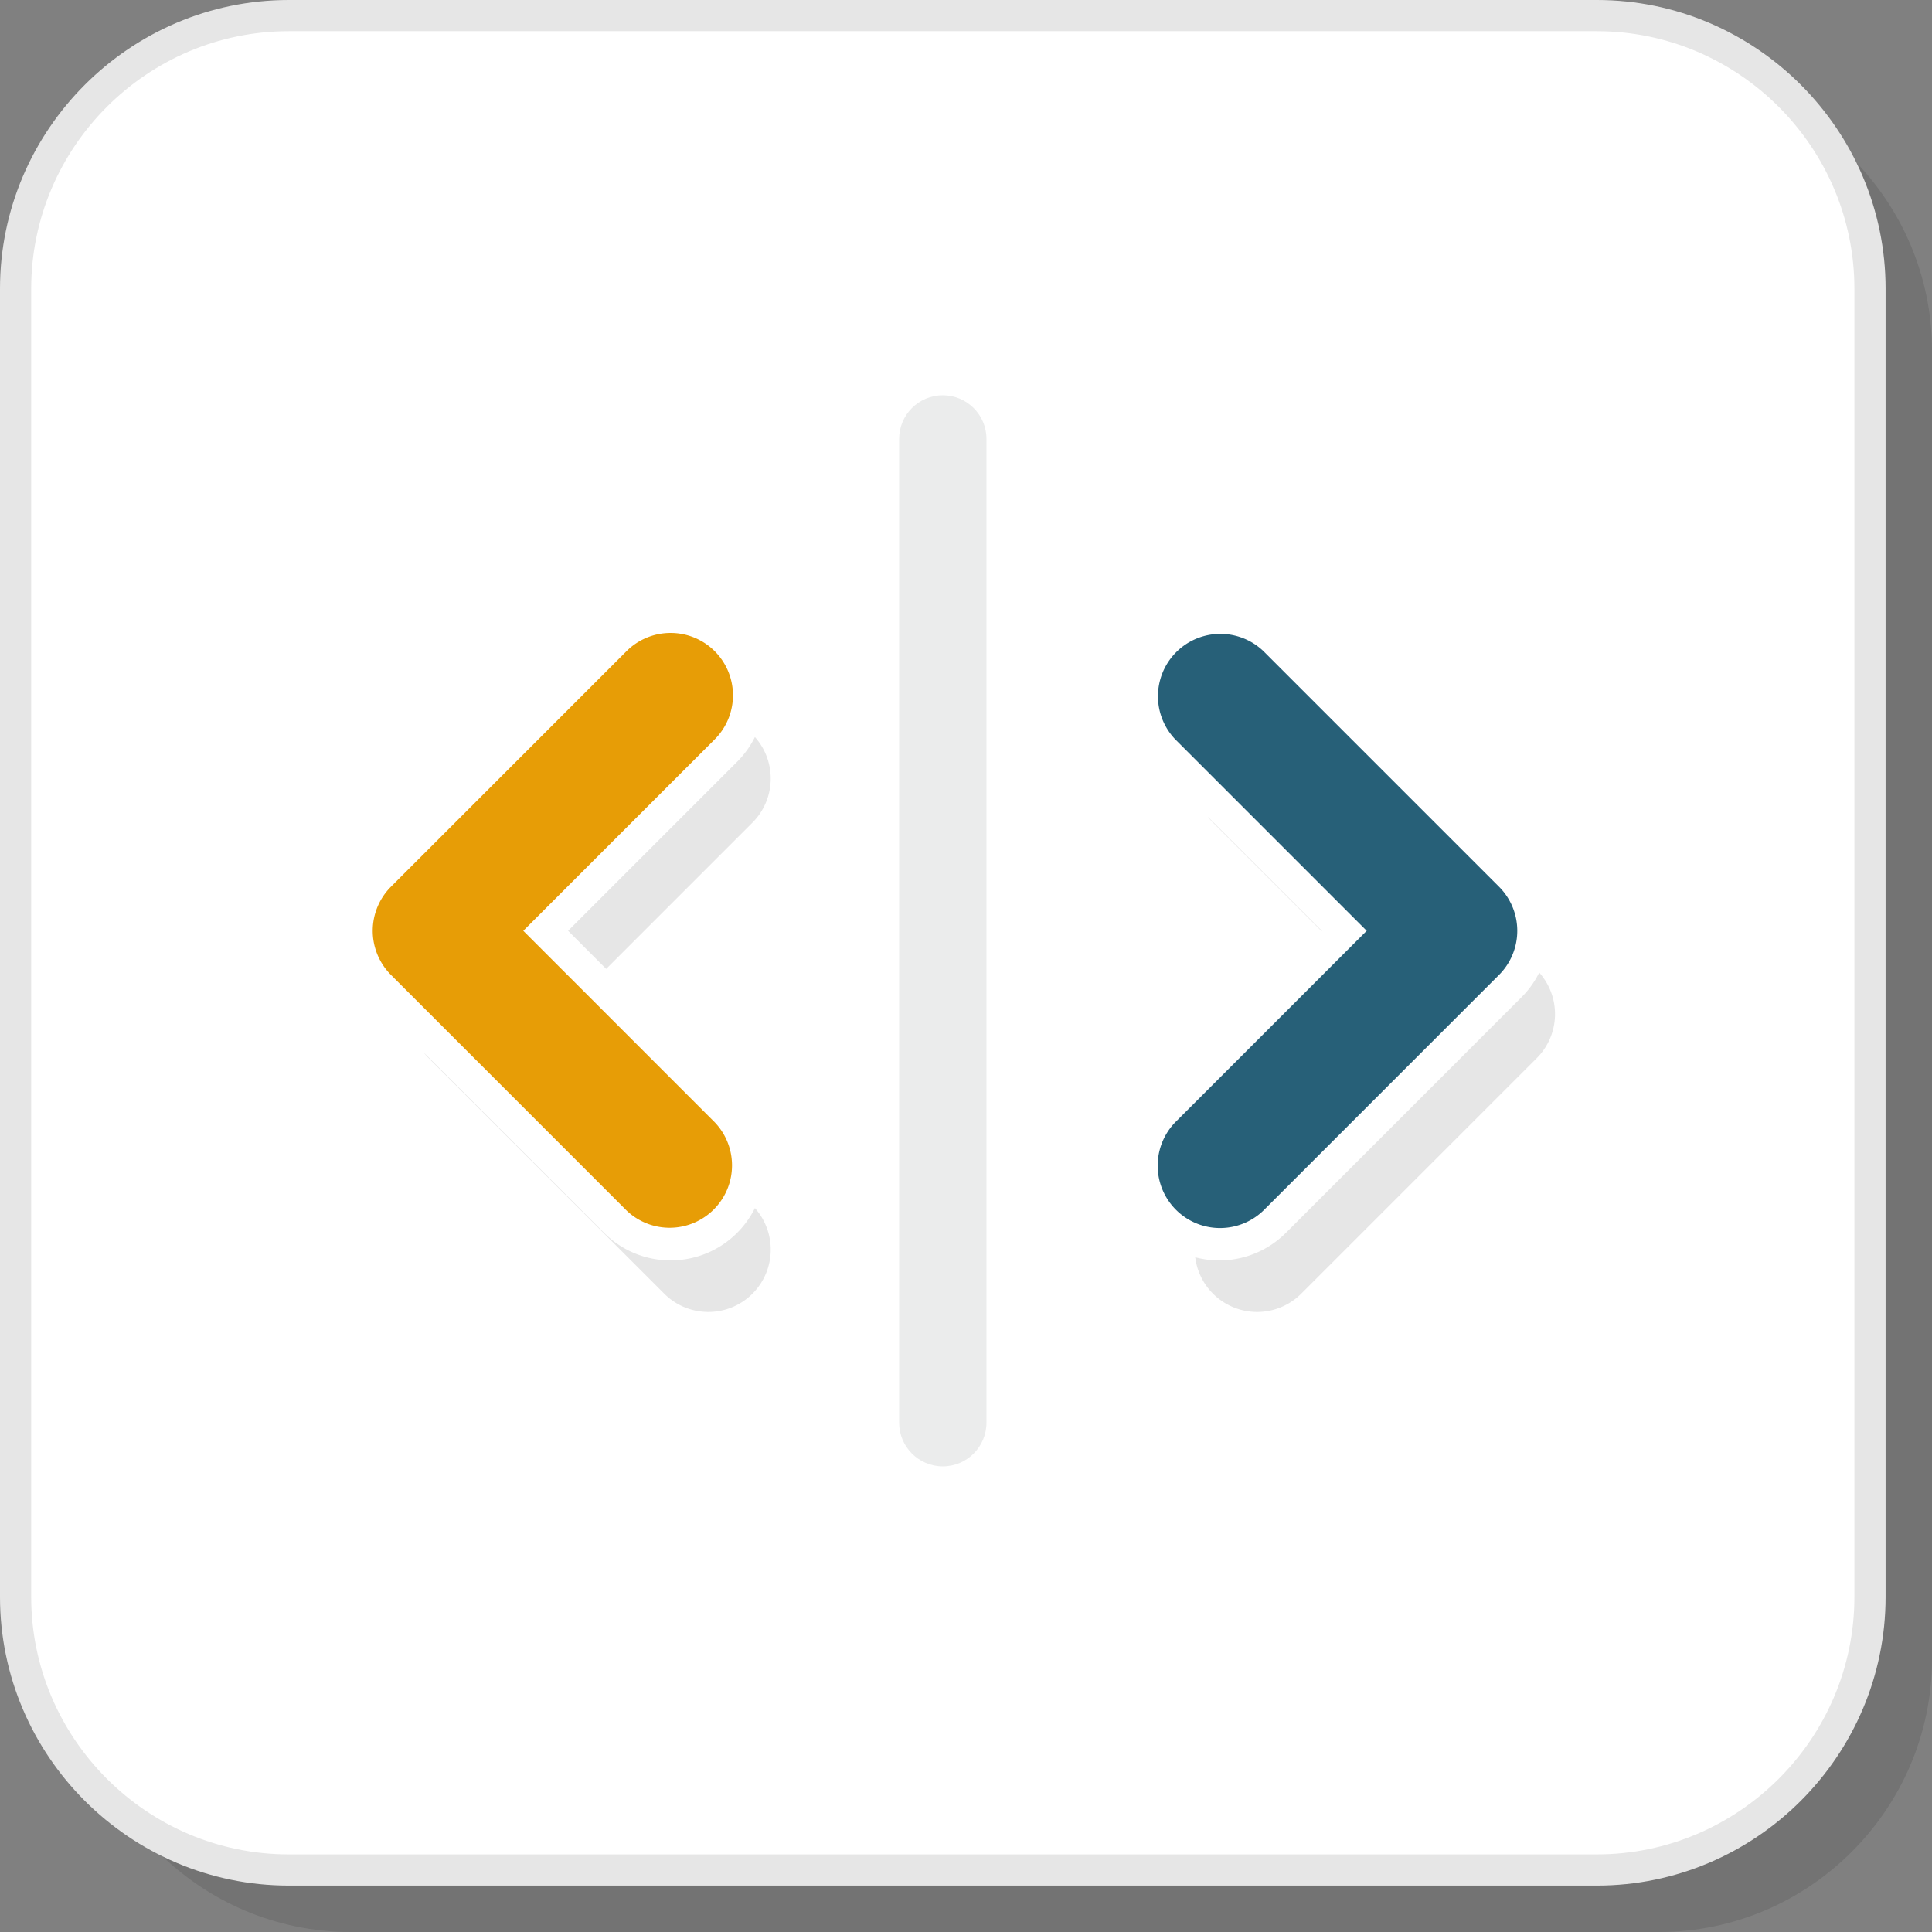
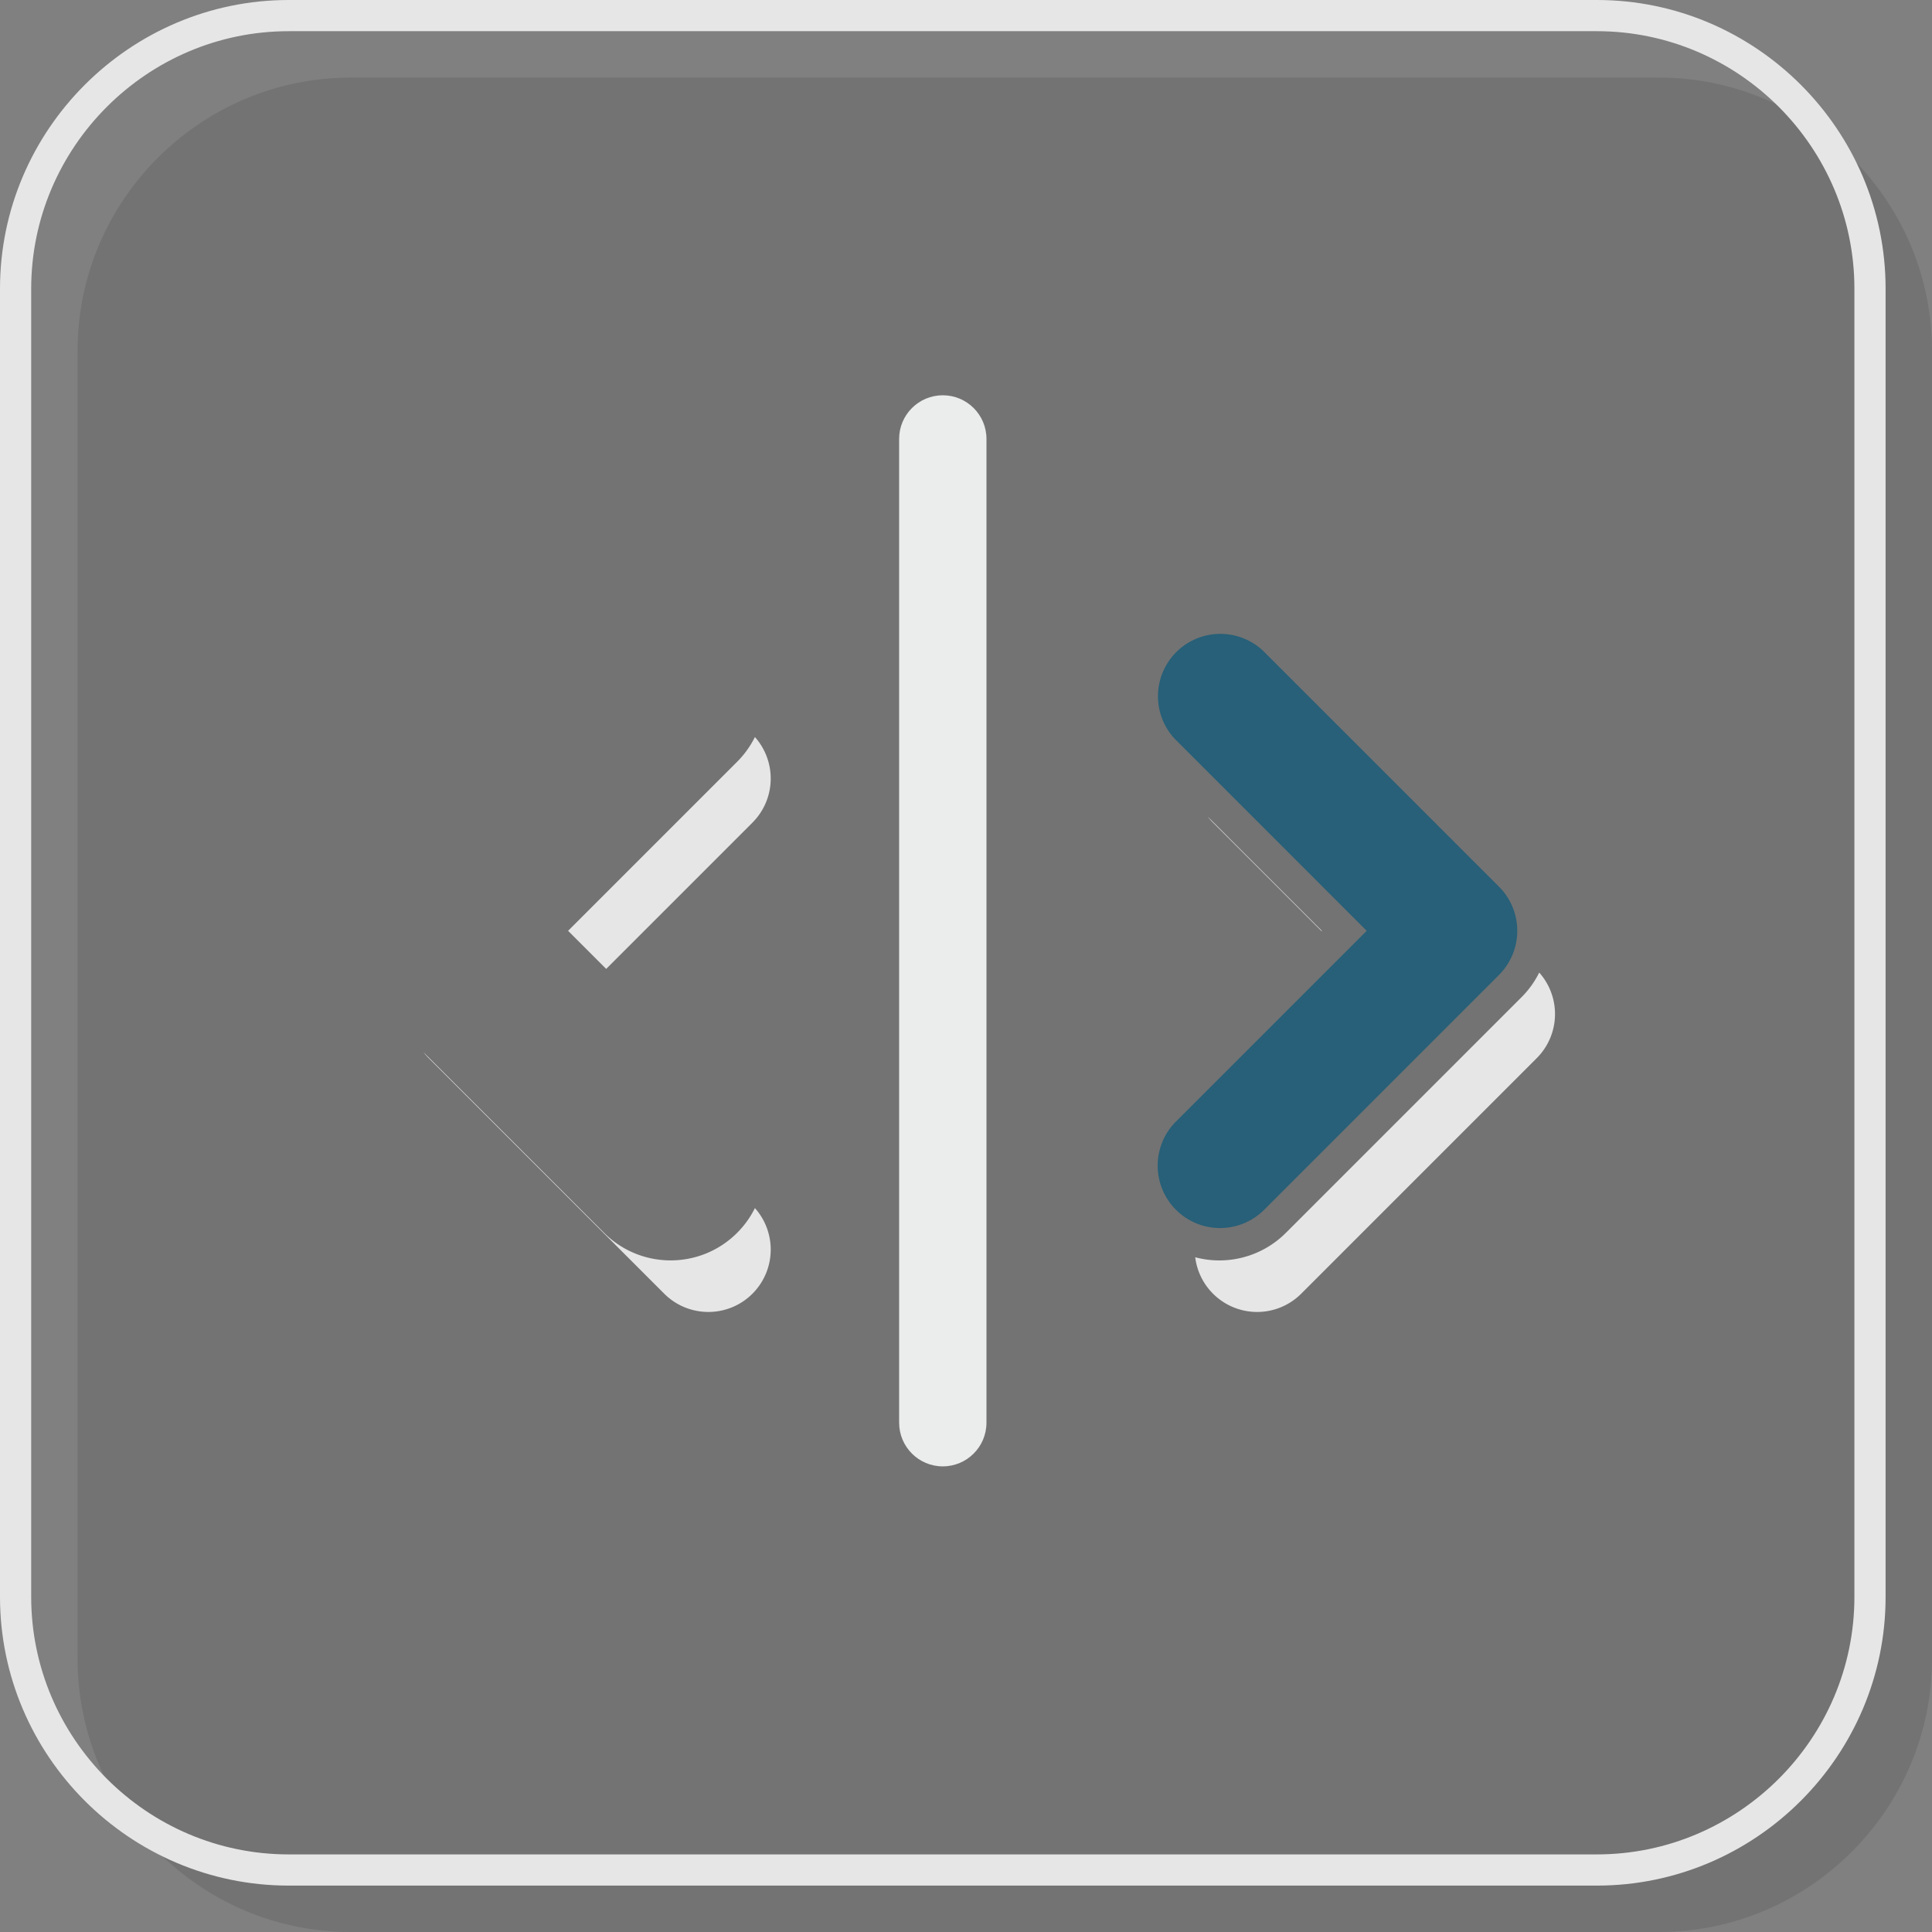
<svg xmlns="http://www.w3.org/2000/svg" width="200" height="200" viewBox="0 0 90.428 90.428" shape-rendering="geometricPrecision" image-rendering="optimizeQuality" fill-rule="evenodd">
  <rect x="0" y="0" width="90.428" height="90.428" fill="#808080" stroke="none" />
  <path d="M16.414 90.428h61.231c7.031 0 12.783-5.752 12.783-12.783V16.414c0-7.03-5.752-12.782-12.783-12.782H16.414c-7.03 0-12.782 5.752-12.782 12.782v61.231c0 7.031 5.752 12.783 12.782 12.783z" fill-opacity=".102" />
-   <path d="M13.513 87.526h61.231c7.03 0 12.782-5.752 12.782-12.782V13.513C87.526 6.482 81.774.73 74.744.73H13.513C6.482.73.73 6.482.73 13.513v61.231c0 7.03 5.752 12.782 12.783 12.782z" fill="#fff" />
  <g fill-rule="nonzero">
    <path d="M13.513 86.796h61.231c3.313 0 6.326-1.356 8.512-3.54s3.54-5.199 3.54-8.512V13.513c0-3.314-1.356-6.327-3.54-8.512S78.057 1.46 74.744 1.46H13.513c-3.314 0-6.327 1.356-8.512 3.541S1.46 10.199 1.46 13.513v61.231c0 3.313 1.356 6.326 3.541 8.512s5.198 3.54 8.512 3.54zm61.231 1.46H13.513c-3.717 0-7.096-1.52-9.544-3.968S0 78.461 0 74.744V13.513c0-3.717 1.52-7.096 3.969-9.544S9.796 0 13.513 0h61.231c3.717 0 7.095 1.52 9.544 3.969s3.968 5.827 3.968 9.544v61.231c0 3.717-1.52 7.095-3.968 9.544s-5.827 3.968-9.544 3.968z" fill="#e6e6e6" />
    <path d="M46.172 20.544c0-1.128-.915-2.043-2.044-2.043s-2.044.915-2.044 2.043V66.59c0 1.128.916 2.044 2.044 2.044s2.044-.916 2.044-2.044V20.544z" fill="#ebecec" />
-     <path d="M33.452 34.607a2.92 2.92 0 0 0 0-4.128 2.92 2.92 0 0 0-4.128 0L18.3 41.503a2.92 2.92 0 0 0 0 4.128l11.024 11.025a2.92 2.92 0 0 0 4.128-4.129l-8.959-8.96 8.959-8.96z" fill="#e79d06" />
    <path d="M35.219 38.503a2.92 2.92 0 0 0 .115-4.006 4.4 4.4 0 0 1-.833 1.159l-7.911 7.911 1.782 1.783 6.847-6.847zM19.823 49.252c.075.096.156.188.243.275L31.09 60.552c1.14 1.139 2.989 1.139 4.129 0a2.92 2.92 0 0 0 .115-4.007 4.4 4.4 0 0 1-.833 1.159c-1.719 1.719-4.507 1.719-6.226 0l-8.452-8.452z" fill="#e6e6e6" />
    <path d="M59.138 30.479a2.92 2.92 0 0 0-4.129 4.128l8.96 8.96-8.96 8.96a2.92 2.92 0 0 0 4.129 4.129l11.024-11.025a2.92 2.92 0 0 0 0-4.128L59.138 30.479z" fill="#276078" />
    <path d="M56.533 38.228a2.73 2.73 0 0 0 .243.275l5.08 5.08.015-.016-5.338-5.339zm-.59 20.619c.077.623.354 1.226.833 1.705a2.92 2.92 0 0 0 4.128 0l11.024-11.025a2.92 2.92 0 0 0 .116-4.006 4.38 4.38 0 0 1-.834 1.159L60.186 57.704a4.4 4.4 0 0 1-4.243 1.143z" fill="#e6e6e6" />
  </g>
</svg>